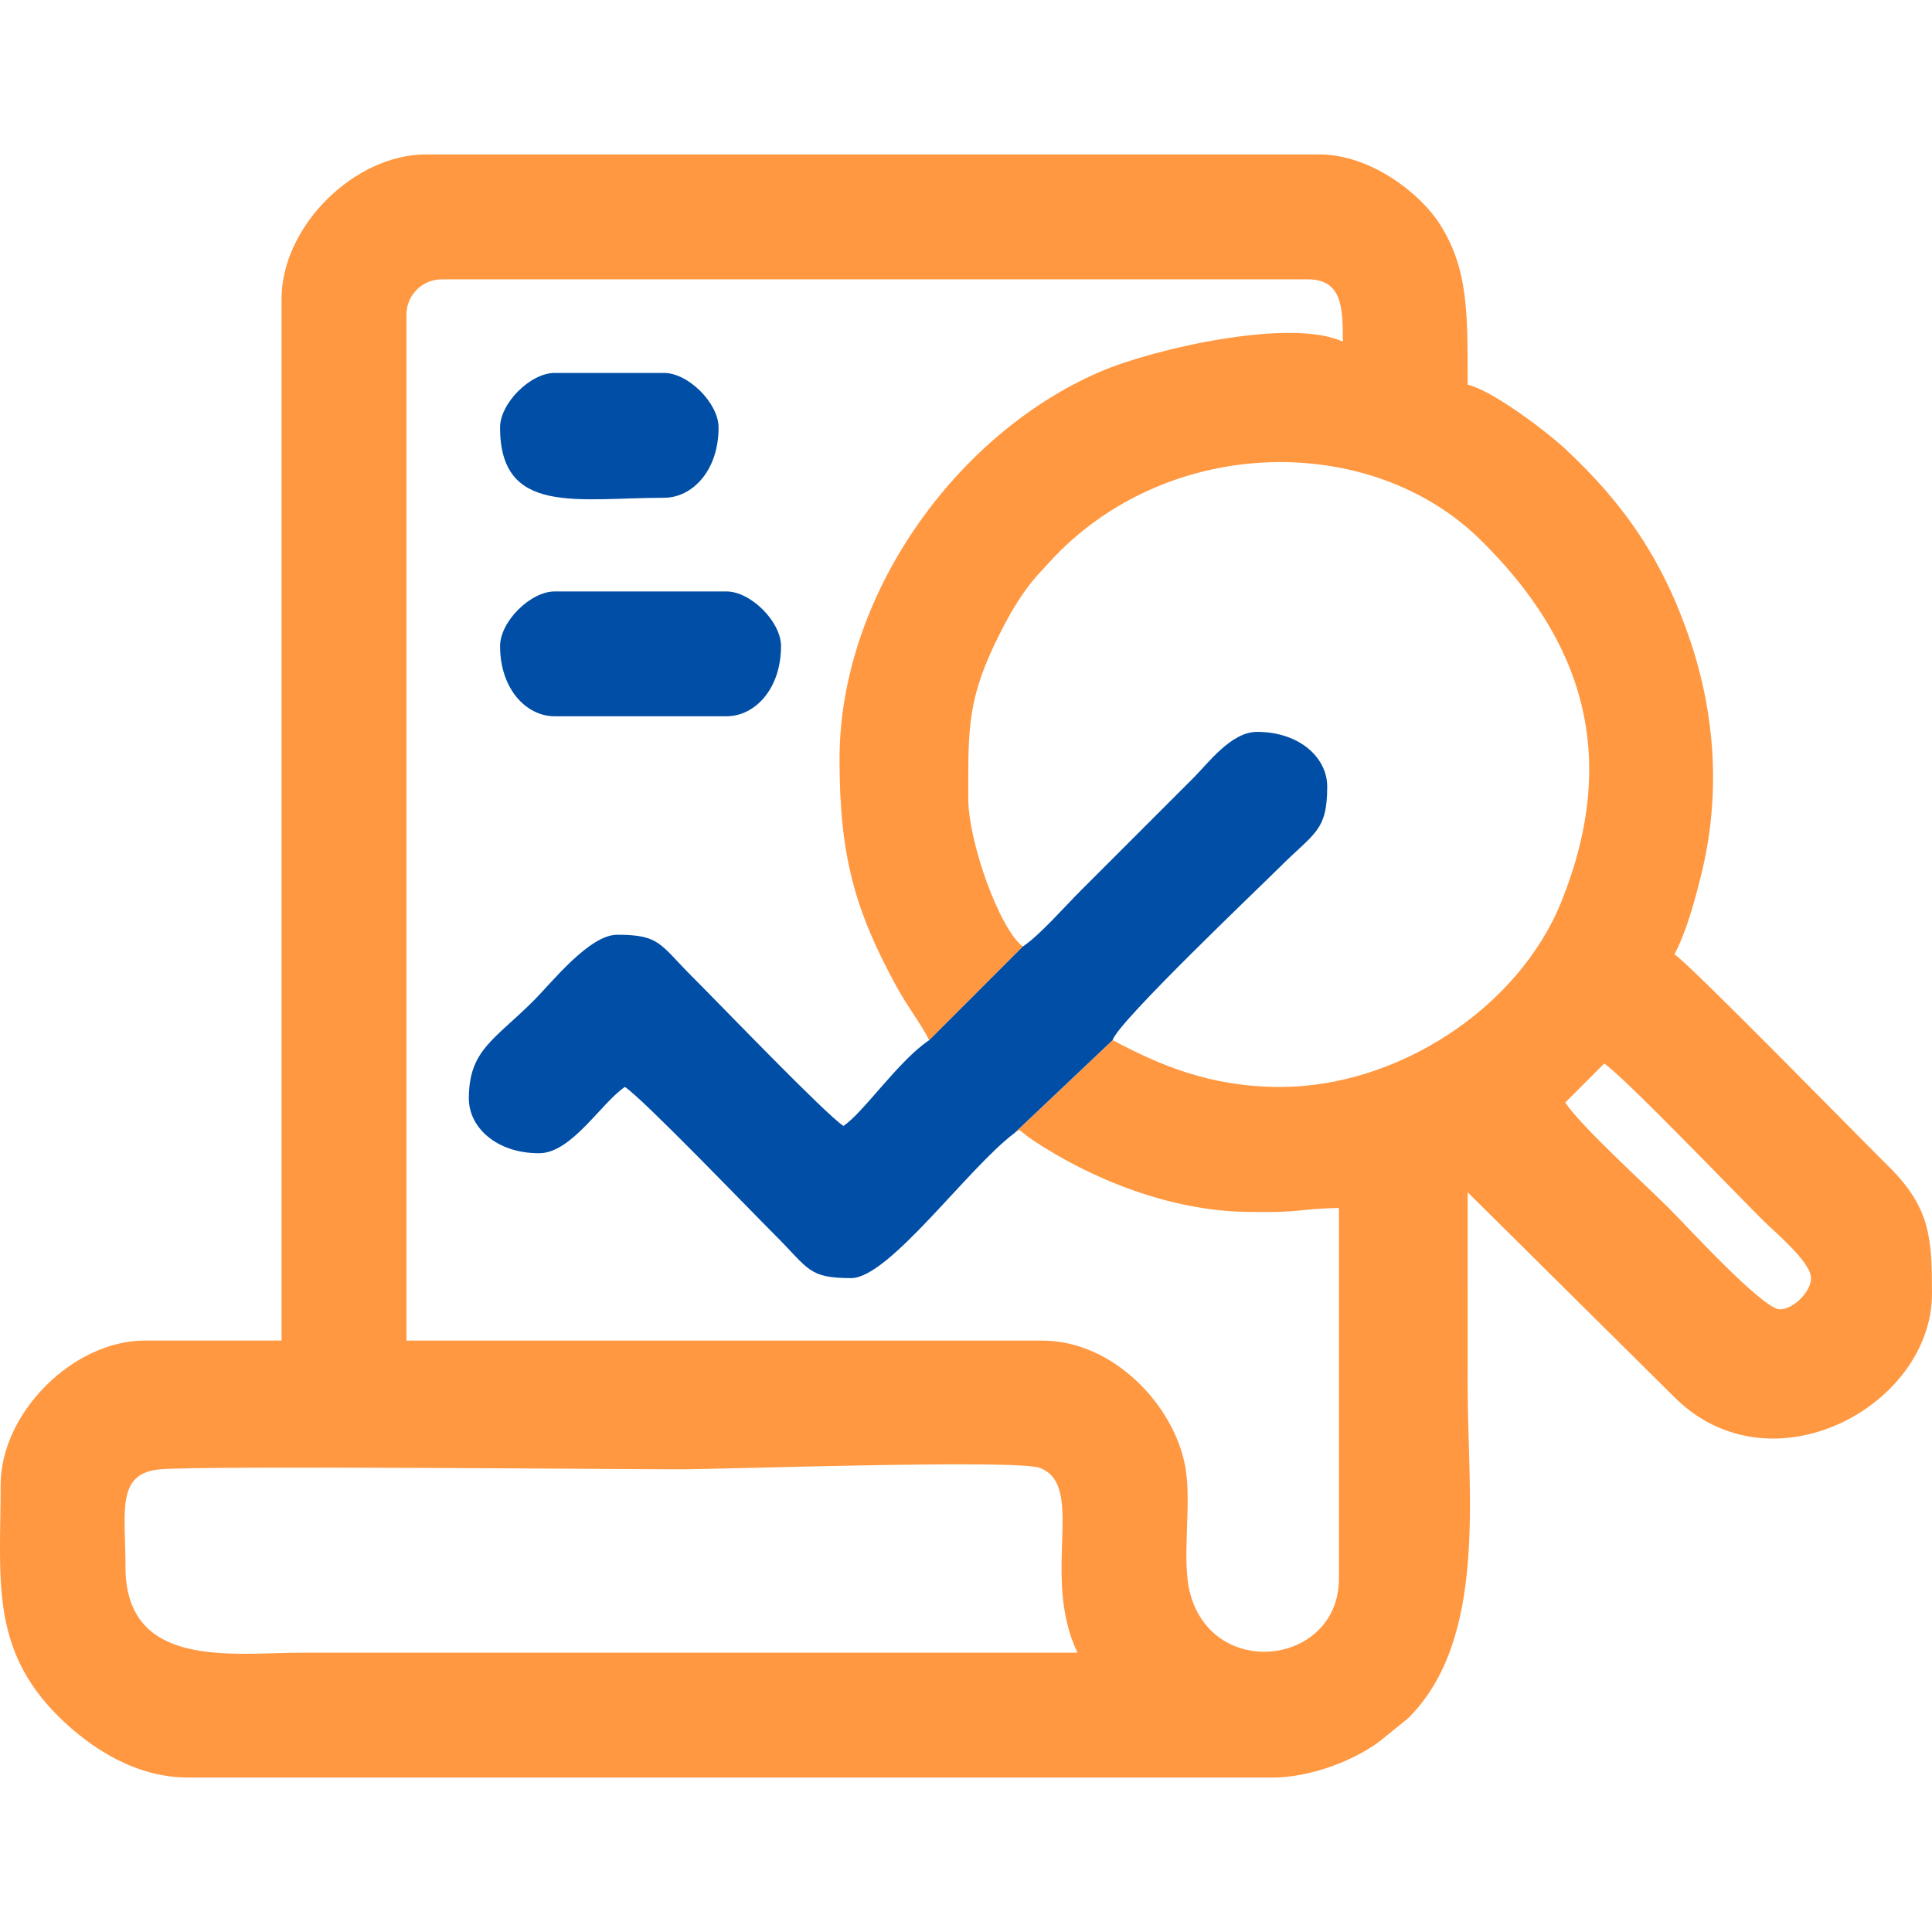
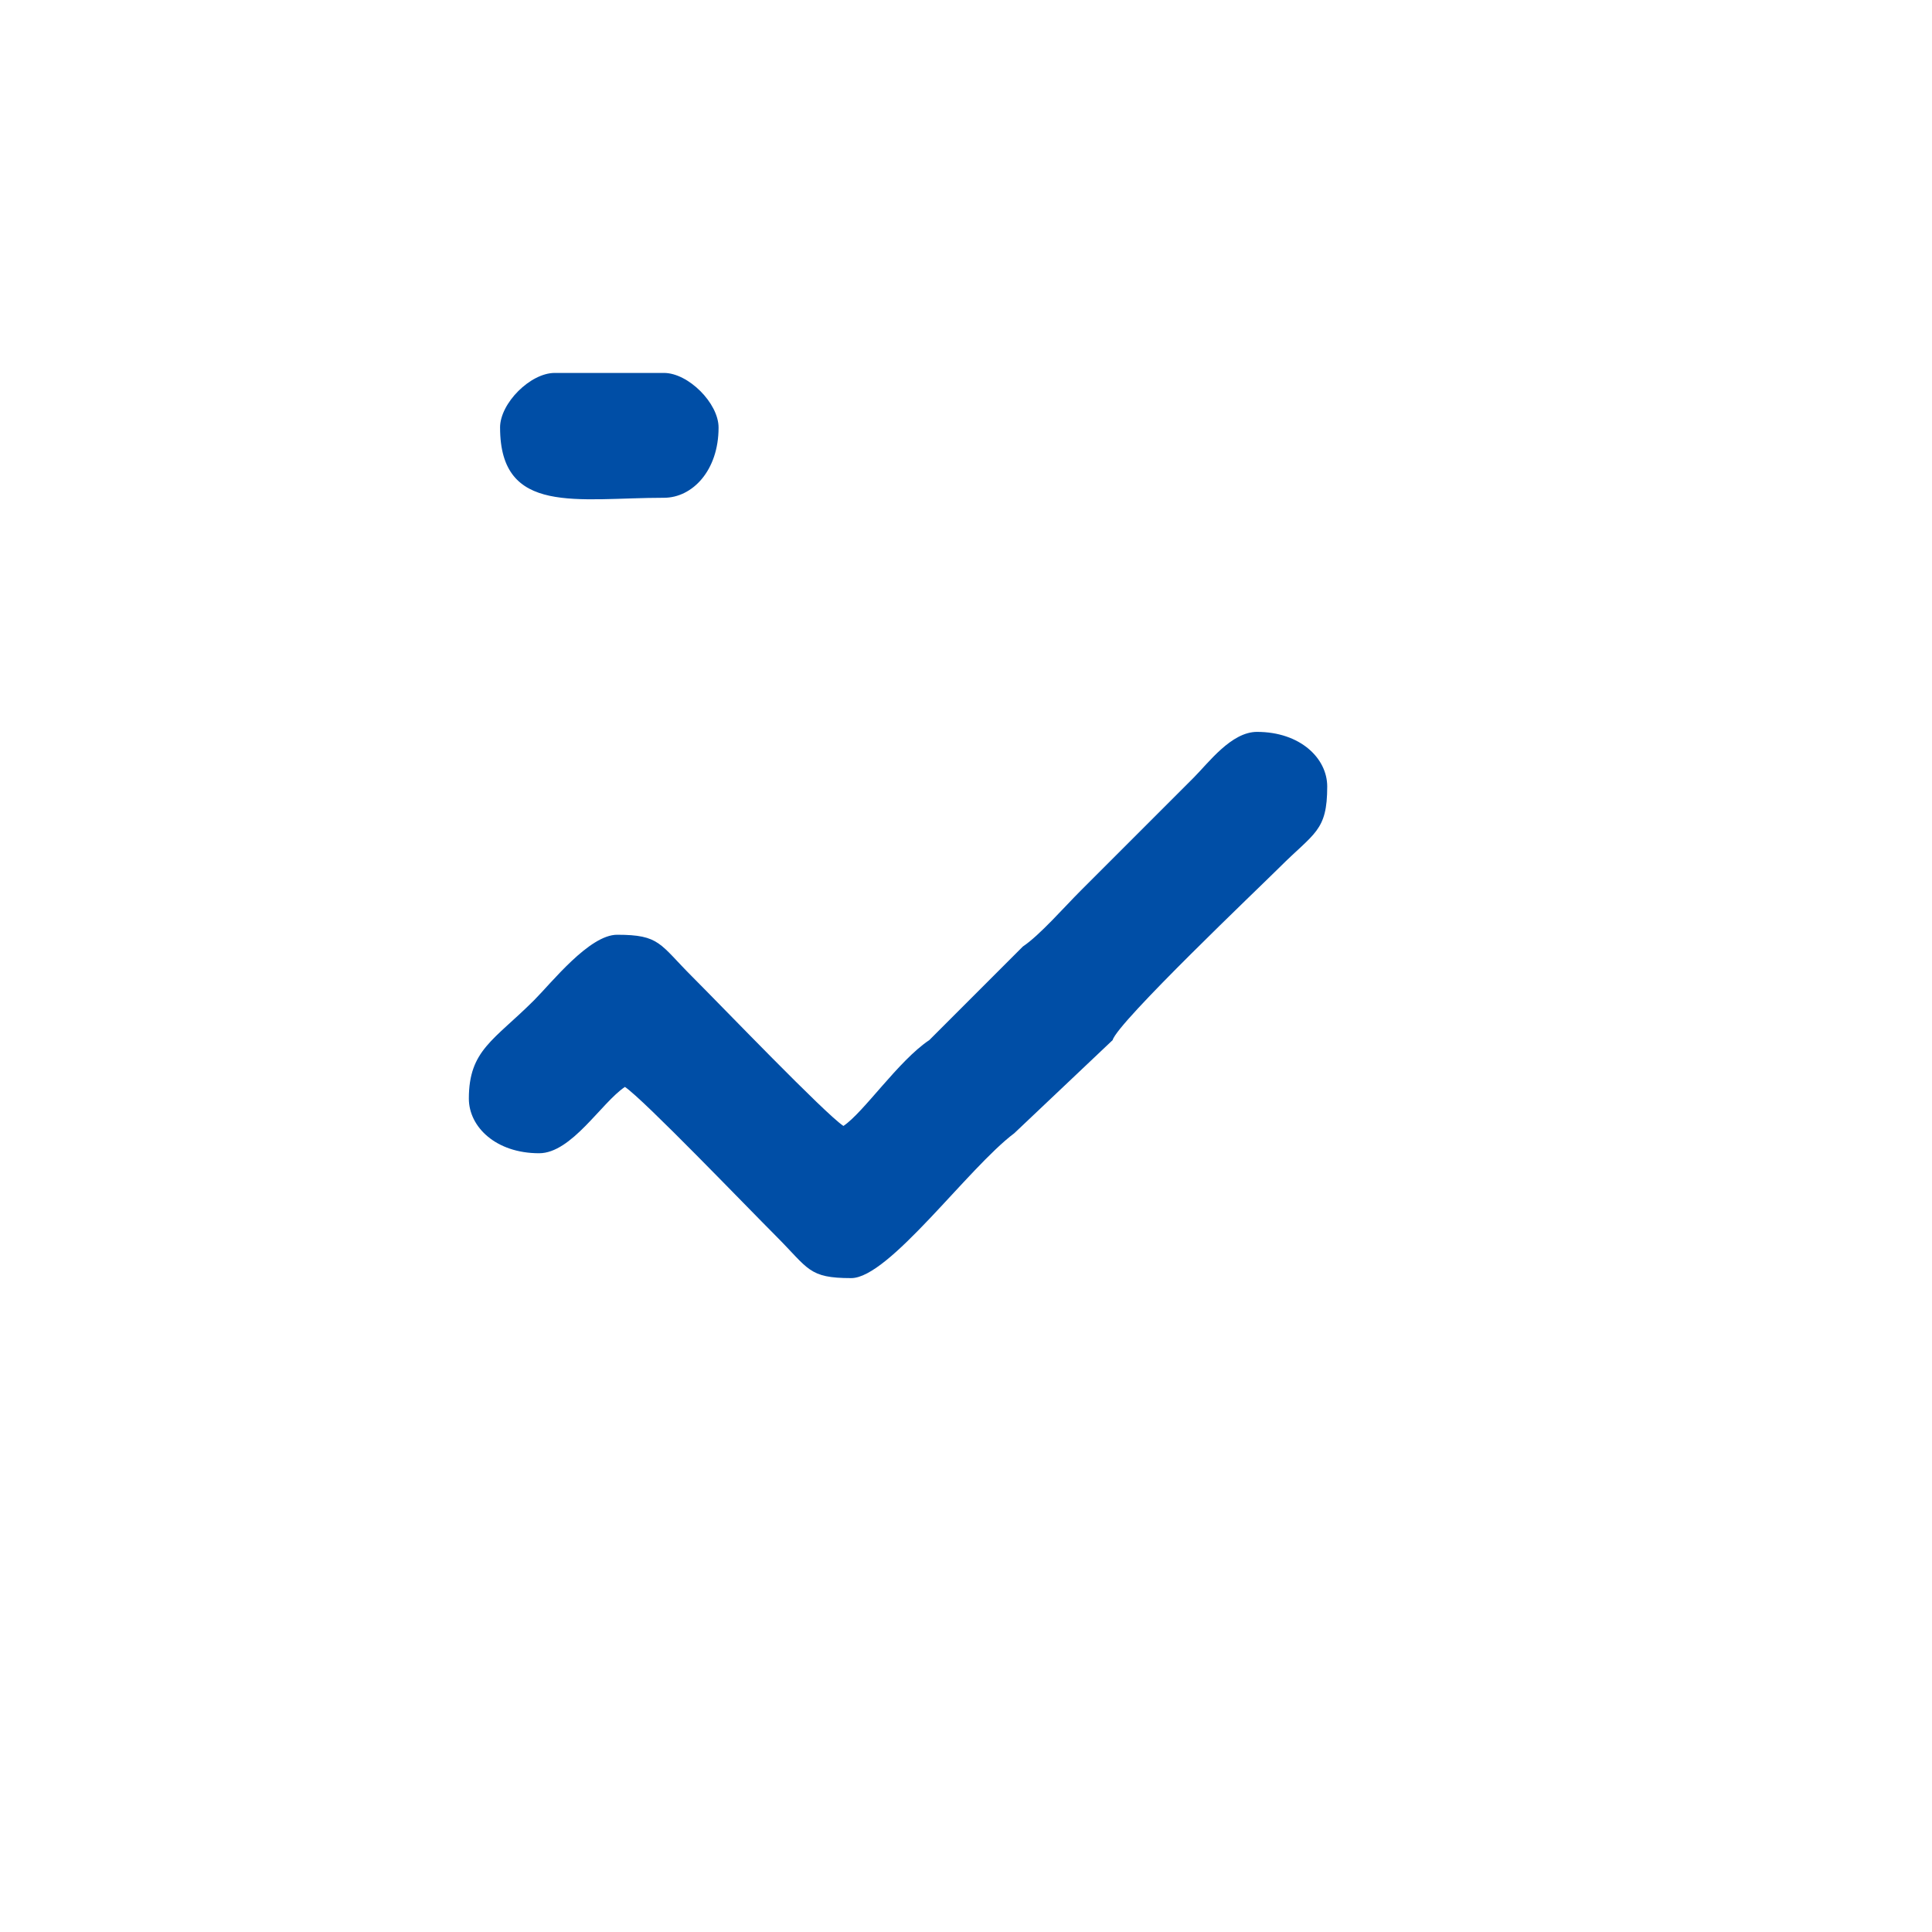
<svg xmlns="http://www.w3.org/2000/svg" xml:space="preserve" width="1in" height="1in" version="1.1" style="shape-rendering:geometricPrecision; text-rendering:geometricPrecision; image-rendering:optimizeQuality; fill-rule:evenodd; clip-rule:evenodd" viewBox="0 0 1000 1000">
  <defs>
    <style type="text/css">
   
    .fil0 {fill:none}
    .fil2 {fill:#004EA6}
    .fil1 {fill:#FF9841}
   
  </style>
  </defs>
  <g id="Layer_x0020_1">
    <rect class="fil0" width="1000" height="1000" />
-     <path class="fil1" d="M64.96 811c0,-28.54 -5.1,-48.65 18.16,-50.5 24.8,-1.97 237.84,0.02 268.61,0.02 22.68,0 174.65,-5.3 186.52,-0.73 24.13,9.28 0.23,55.57 19.46,95.65 -133.96,0 -267.92,0 -401.88,0 -35.24,0 -90.88,8.87 -90.88,-44.43zm745.2 -240.32c0,0 20.19,-20.19 20.19,-20.19 10.13,6.78 65.69,64.68 82.3,81.28 5.81,5.81 24.74,21.44 24.74,29.79 0,7.04 -9.12,16.16 -16.16,16.16 -8.78,0 -48.66,-43.61 -57.05,-52 -12.99,-12.99 -45.59,-42.45 -54.02,-55.04zm-280.72 -80.78c-11.96,-8.76 -28.27,-53.97 -28.27,-76.74 0,-36.33 -0.65,-51.42 16.15,-84.83 5.98,-11.9 12.36,-22.94 21.7,-32.83l6.78 -7.34c60.65,-63.17 164.02,-64.31 220.44,-8.8 52.75,51.91 72.17,111.38 42.22,186.64 -22.46,56.41 -85.79,96.61 -145.73,96.61 -36.7,0 -62.78,-11.5 -86.83,-24.23l-50.82 48.12 0 0.01c0.8,-0.6 1.58,-1.16 2.35,-1.67 3.24,2.16 3.44,2.83 6.95,5.17 31.33,20.85 71.59,36.53 110.22,37.25 30.83,0.59 25.11,-1.51 48.43,-2.03l0 191.86c0,44.43 -64.33,53.01 -76.87,8.21 -4.94,-17.68 0.9,-46.28 -2.64,-66.02 -5.76,-32.09 -37.49,-65.38 -73.96,-65.38l-329.18 0 0 -531.13c0,-9.98 8.19,-18.18 18.17,-18.18l448.34 0c17.9,0 18.17,14.78 18.17,32.31 -26.22,-12.58 -97.67,3.42 -125.8,15.57 -74.41,32.13 -134.72,115.72 -134.72,200.52 0,49.45 7.63,77.73 29.59,117.83 5.91,10.77 11.54,17.51 16.86,27.57l48.46 -48.47zm-383.71 -335.24l0 539.21 -70.68 0c-37.25,0 -74.72,37.47 -74.72,74.72 0,47.92 -5.73,84.39 29.78,119.67 17.12,17 40.51,31.79 67.16,31.79l561.43 0c19.44,0 42.15,-8.67 55.72,-19l14.5 -11.75c41.22,-41.04 30.74,-116.55 30.74,-171.2 0,-33.66 0.01,-67.32 0.01,-100.98l106.49 105.55c49.98,50.71 133.82,5.27 133.82,-53.04 0,-28.59 -0.59,-44.34 -22.7,-66.15 -15.82,-15.61 -101.83,-103.67 -110.59,-109.54 6.15,-11.63 10.35,-27.06 13.76,-40.76 10.31,-41.3 7.35,-82.93 -5.41,-121.07 -13.91,-41.55 -34.09,-71.24 -65.38,-100.23 -9.3,-8.62 -37.27,-29.82 -50,-32.79 0,-36.78 0.37,-59.58 -14.19,-82.75 -10.19,-16.21 -36.07,-36.4 -62.56,-36.4l-462.47 0c-37.26,0 -74.72,37.46 -74.72,74.72z" />
-     <path class="fil2" d="M258.84 334.4c0,22.34 13.63,36.35 28.28,36.35l88.86 0c14.65,0 28.27,-14.01 28.27,-36.35 0,-12.61 -15.66,-28.27 -28.27,-28.27l-88.86 0c-12.61,0 -28.28,15.66 -28.28,28.27z" />
    <path class="fil2" d="M258.84 221.3c0,45.73 40.06,36.35 84.82,36.35 14.65,0 28.27,-14.01 28.27,-36.35 0,-12.61 -15.67,-28.27 -28.27,-28.27l-56.55 0c-12.61,0 -28.28,15.67 -28.28,28.27z" />
    <path class="fil2" d="M480.99 538.37l48.46 -48.47c8.74,-5.85 21.44,-20.44 29.8,-28.78l58.56 -58.57c7.7,-7.7 19.49,-23.73 32.81,-23.73 22.34,0 36.35,13.63 36.35,28.27 0,23.17 -6.65,23.82 -24.74,41.91 -9.94,9.93 -83.9,80.24 -86.33,89.36l-50.82 48.12 0 0.01c-24.05,18.03 -64.93,75.06 -84.49,75.06 -22.17,0 -21.93,-4.76 -38.87,-21.71 -15.78,-15.78 -68.53,-70.73 -78.26,-77.25 -12.18,8.15 -27.59,34.33 -44.43,34.33 -22.35,0 -36.35,-13.63 -36.35,-28.27 0,-25.18 12.96,-30.13 33.82,-50.99 8.98,-8.98 28.54,-33.83 42.92,-33.83 22.17,0 21.93,4.77 38.88,21.71 15.78,15.78 68.52,70.73 78.26,77.25 10.53,-7.05 28.45,-33.73 44.43,-44.43z" />
  </g>
</svg>